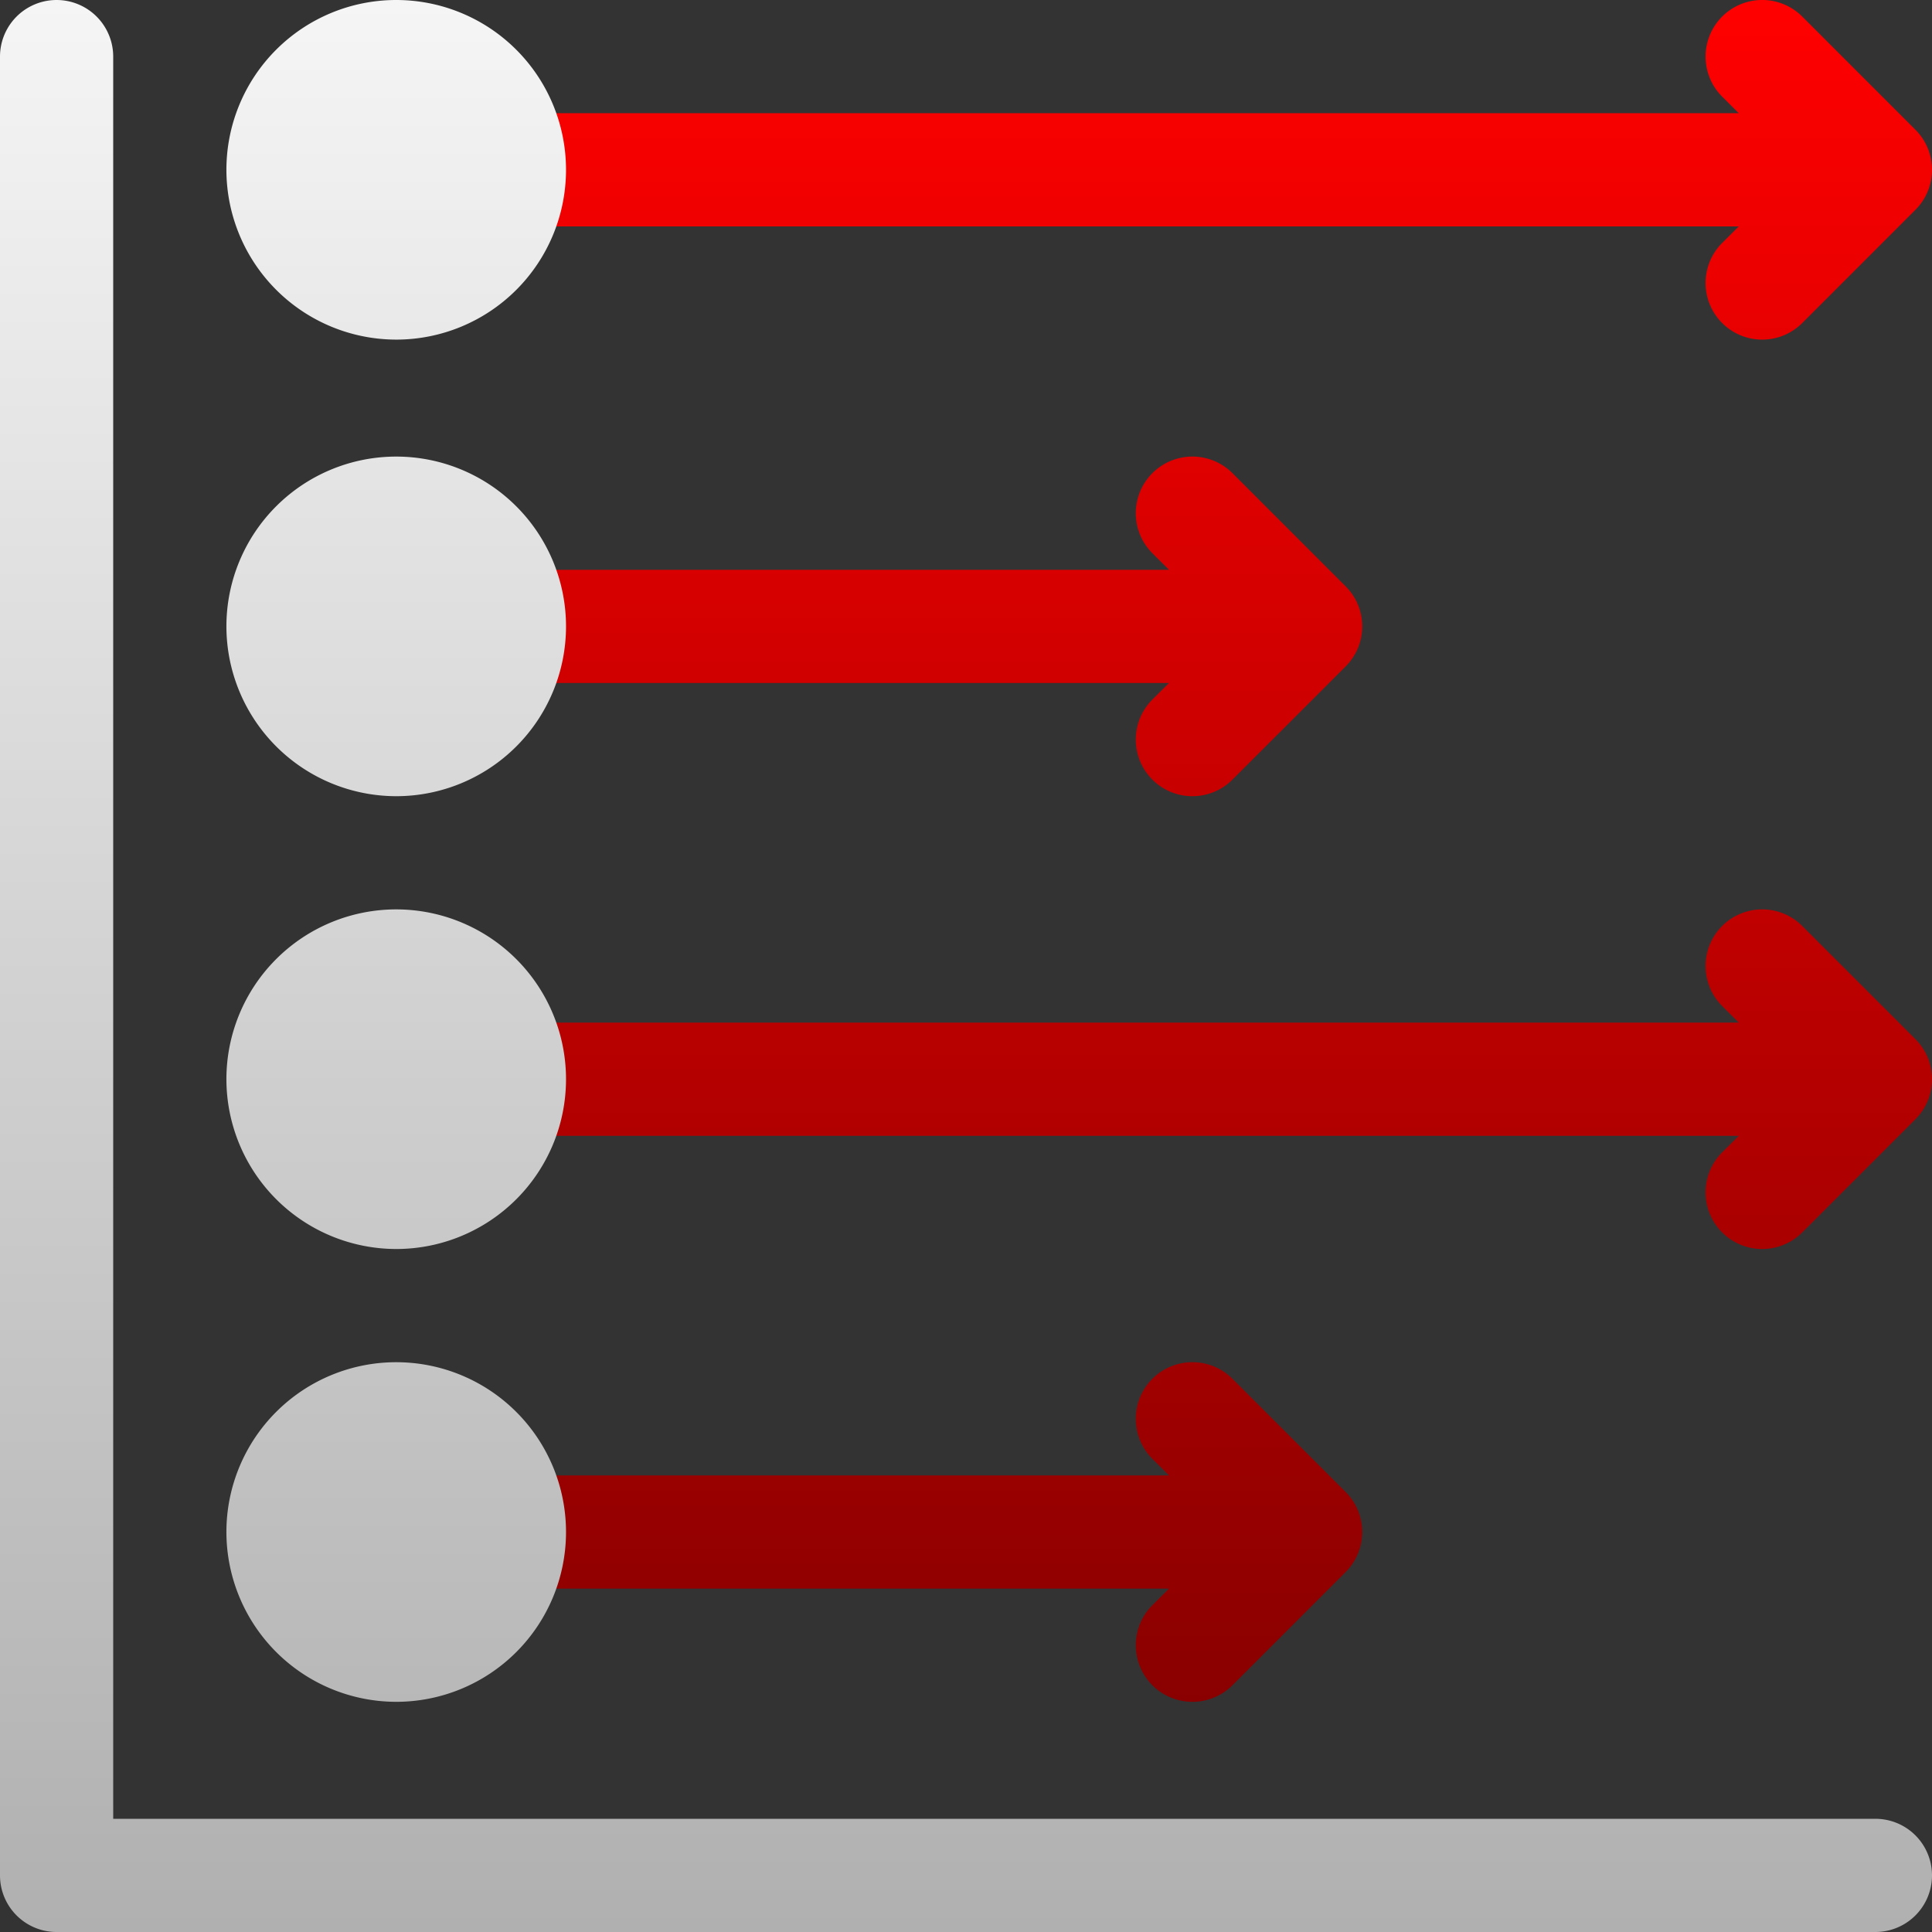
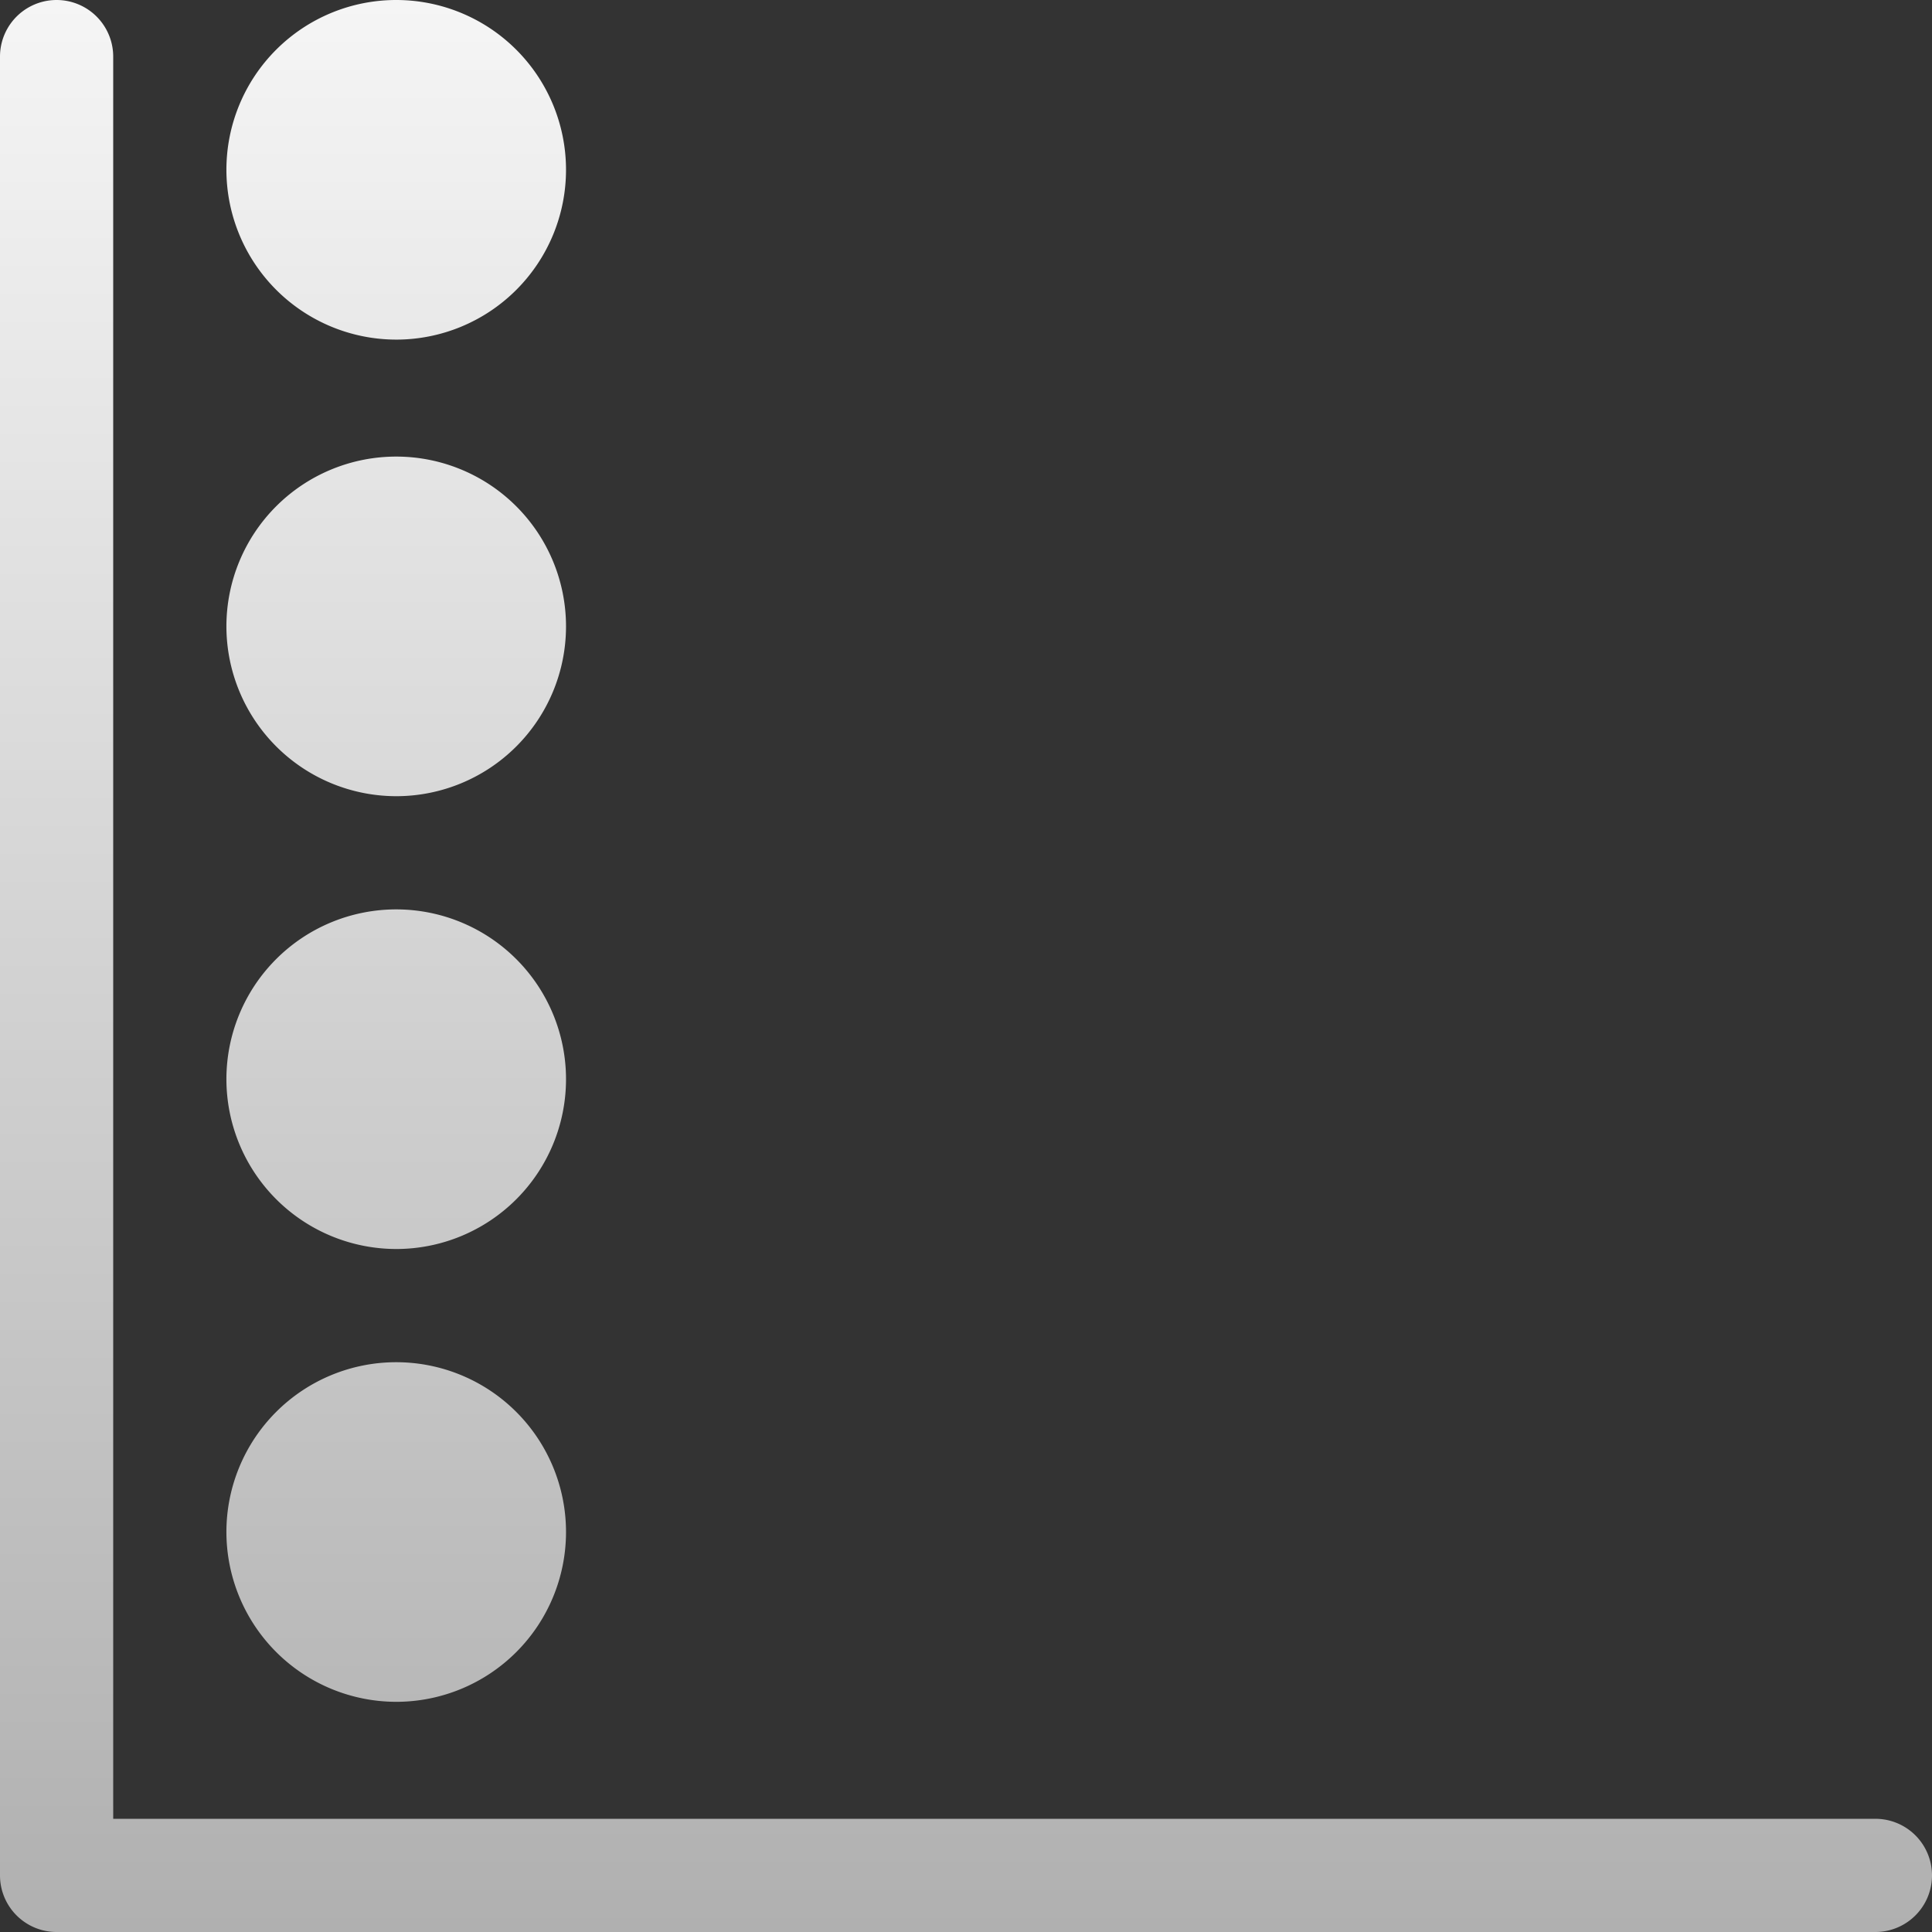
<svg xmlns="http://www.w3.org/2000/svg" viewBox="0 0 512 512">
  <rect x="0" y="0" width="512" height="512" fill="#333333" stroke="none" />
  <defs>
    <style>.cls-1{fill:url(#linear-gradient);}.cls-2{fill:url(#linear-gradient-2);}</style>
    <linearGradient id="linear-gradient" x1="316" y1="63" x2="316" y2="514" gradientTransform="matrix(1, 0, 0, -1, 0, 514)" gradientUnits="userSpaceOnUse">
      <stop offset="0" stop-color="#8a0000" />
      <stop offset="1" stop-color="red" />
    </linearGradient>
    <linearGradient id="linear-gradient-2" x1="256" y1="2" x2="256" y2="514" gradientTransform="matrix(1, 0, 0, -1, 0, 514)" gradientUnits="userSpaceOnUse">
      <stop offset="0" stop-color="#b0b0b0" />
      <stop offset="1" stop-color="#f5f5f5" />
    </linearGradient>
  </defs>
  <title>Asset 1</title>
  <g id="Layer_2" data-name="Layer 2">
    <g id="Capa_1" data-name="Capa 1">
-       <path class="cls-1" d="M135,60H460.79l-4.4,4.39a15,15,0,0,0,21.22,21.22l30.08-30.09a15,15,0,0,0-.08-21.13l-30-30a15,15,0,0,0-21.22,21.22l4.4,4.39H135a15,15,0,0,0,0,30Zm0,121H309.79l-4.4,4.39a15,15,0,0,0,21.22,21.22l30-30a15,15,0,0,0,0-21.22l-30-30a15,15,0,1,0-21.22,21.22l4.4,4.39H135a15,15,0,0,0,0,30ZM326.61,365.39a15,15,0,0,0-21.22,21.22l4.4,4.39H135a15,15,0,0,0,0,30H309.79l-4.4,4.39a15,15,0,0,0,21.22,21.22l30.08-30.09a15,15,0,0,0-.08-21.13Zm151-120a15,15,0,0,0-21.22,21.22l4.4,4.39H135a15,15,0,0,0,0,30H460.79l-4.4,4.39a15,15,0,0,0,21.22,21.22l30-30a15,15,0,0,0,0-21.22Z" />
      <path class="cls-2" d="M497,482H30V15A15,15,0,0,0,0,15V497a15,15,0,0,0,15,15H497a15,15,0,0,0,0-30ZM105,451a45,45,0,1,0-45-45A45.05,45.05,0,0,0,105,451Zm0-120a45,45,0,1,0-45-45A45.05,45.05,0,0,0,105,331Zm0-120a45,45,0,1,0-45-45A45.05,45.05,0,0,0,105,211Zm0-121A45,45,0,1,0,60,45,45.05,45.05,0,0,0,105,90Z" />
    </g>
  </g>
</svg>